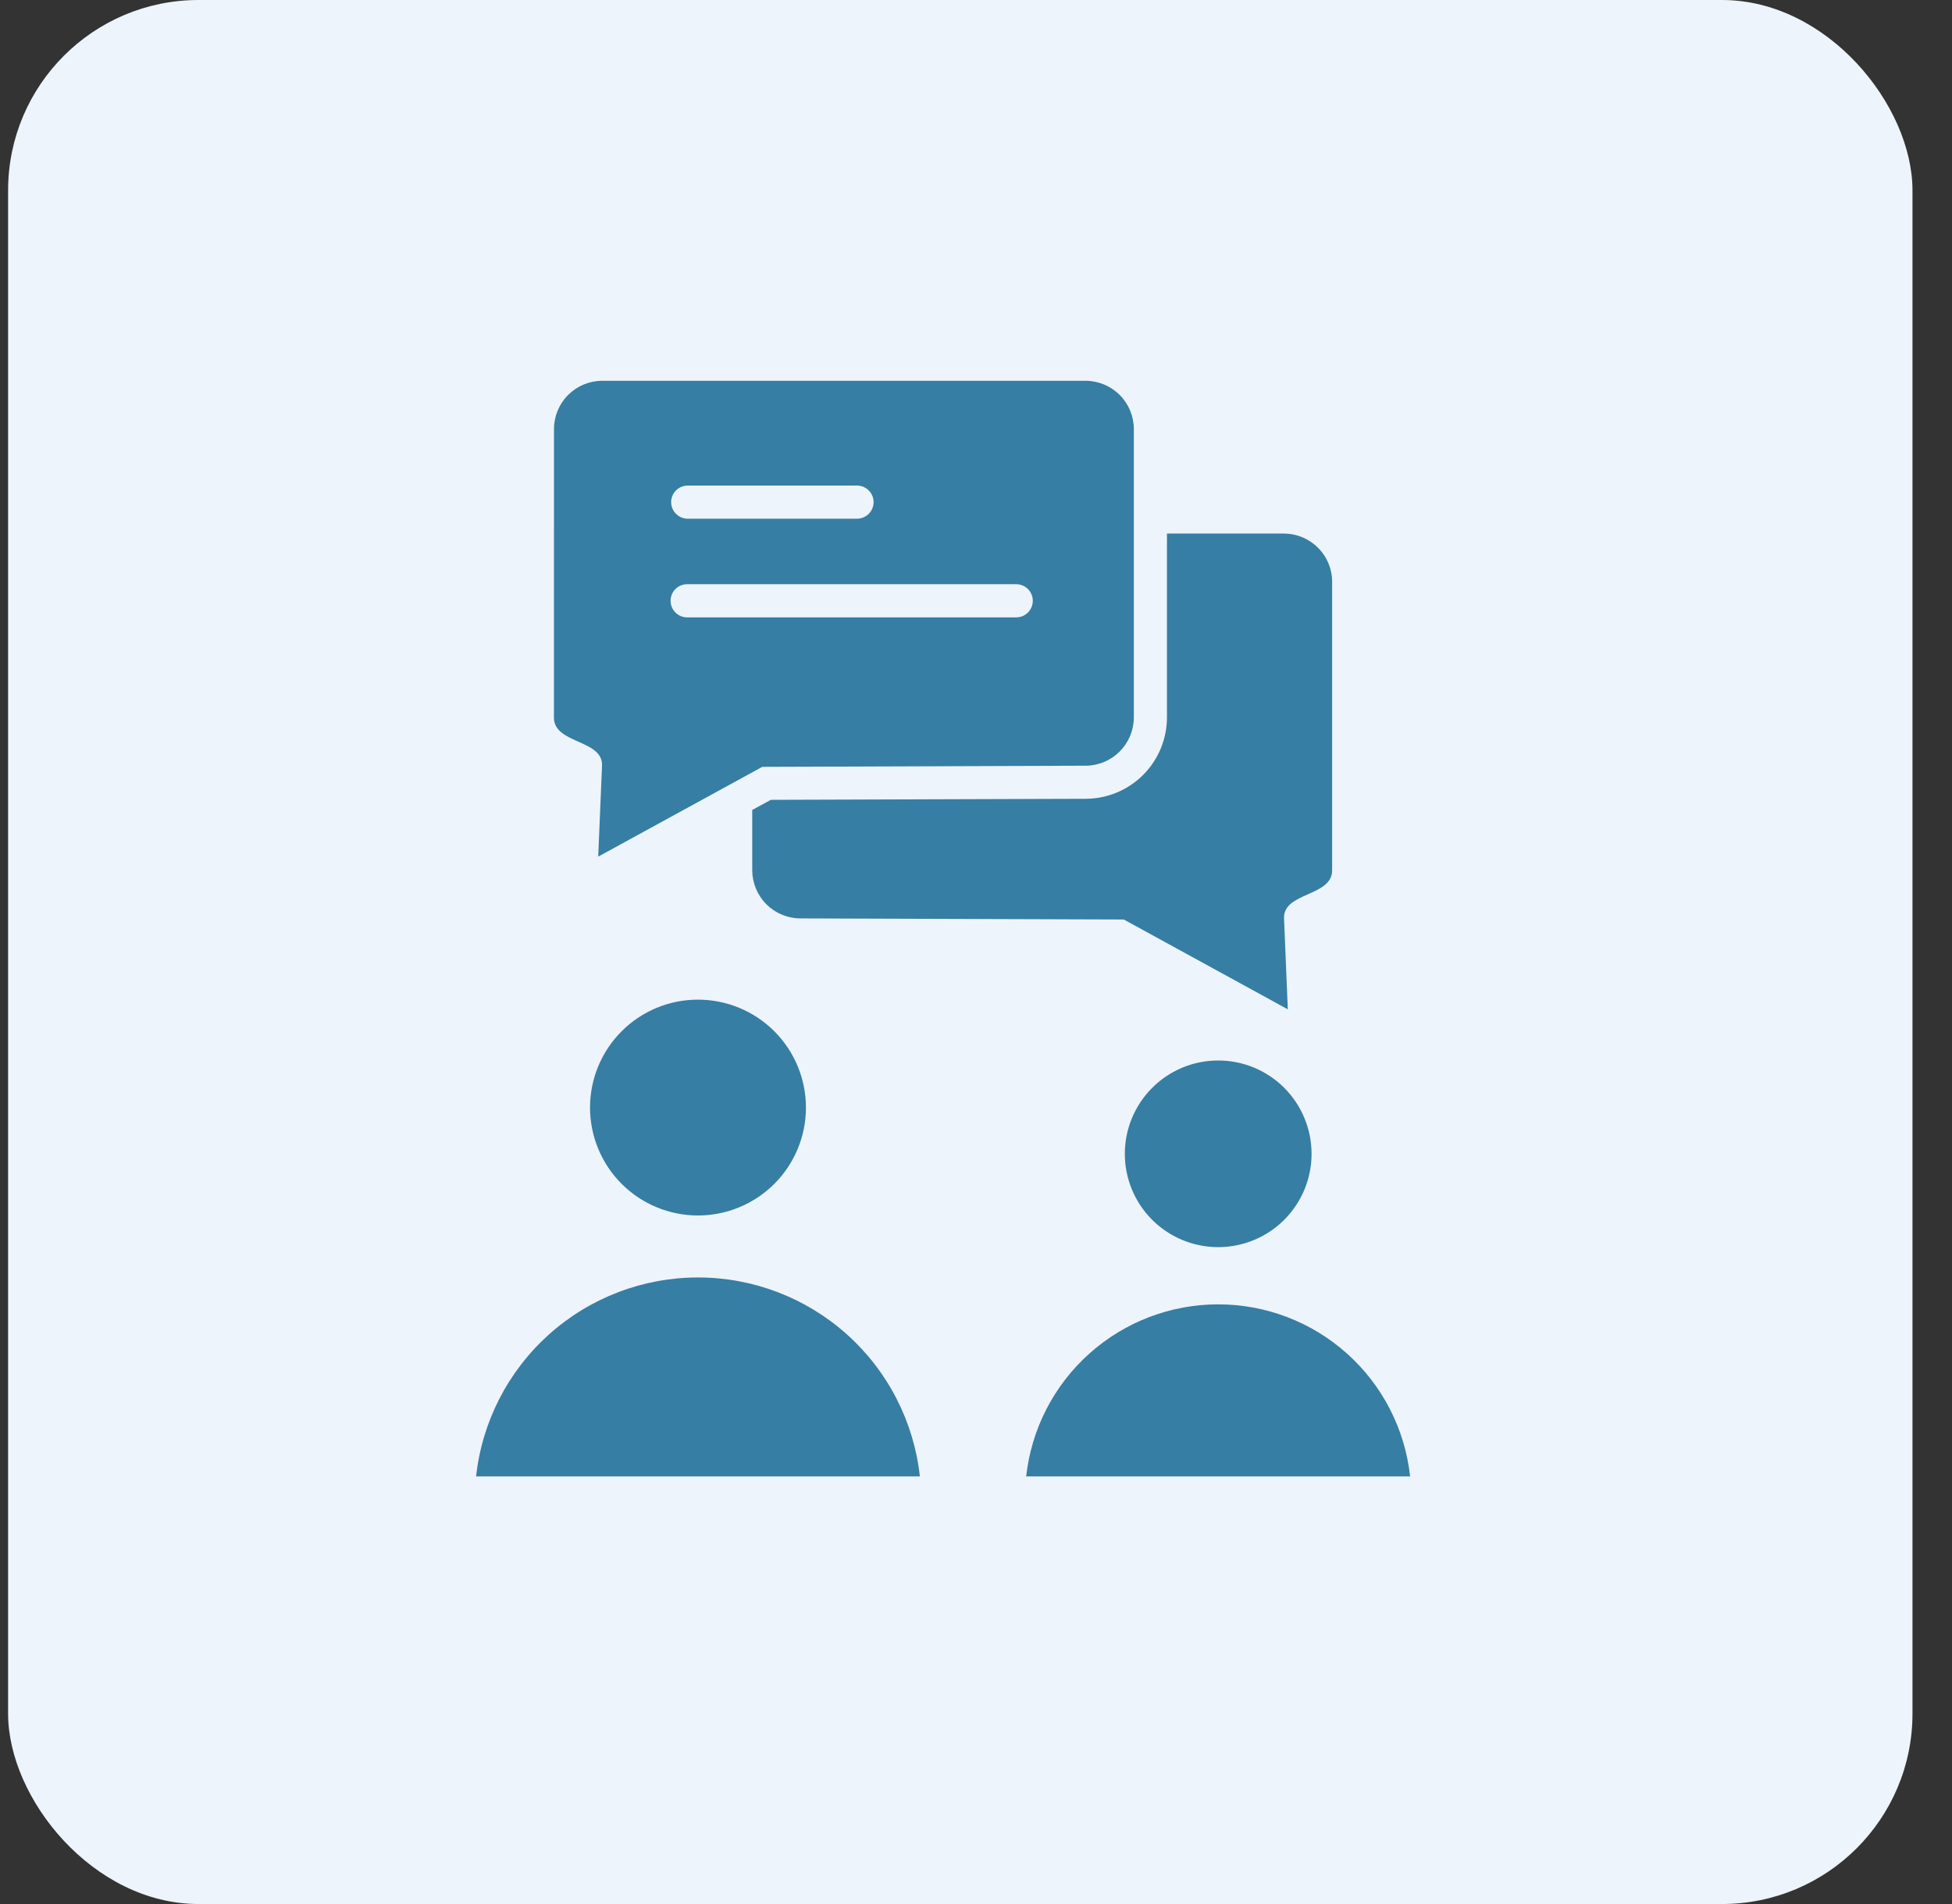
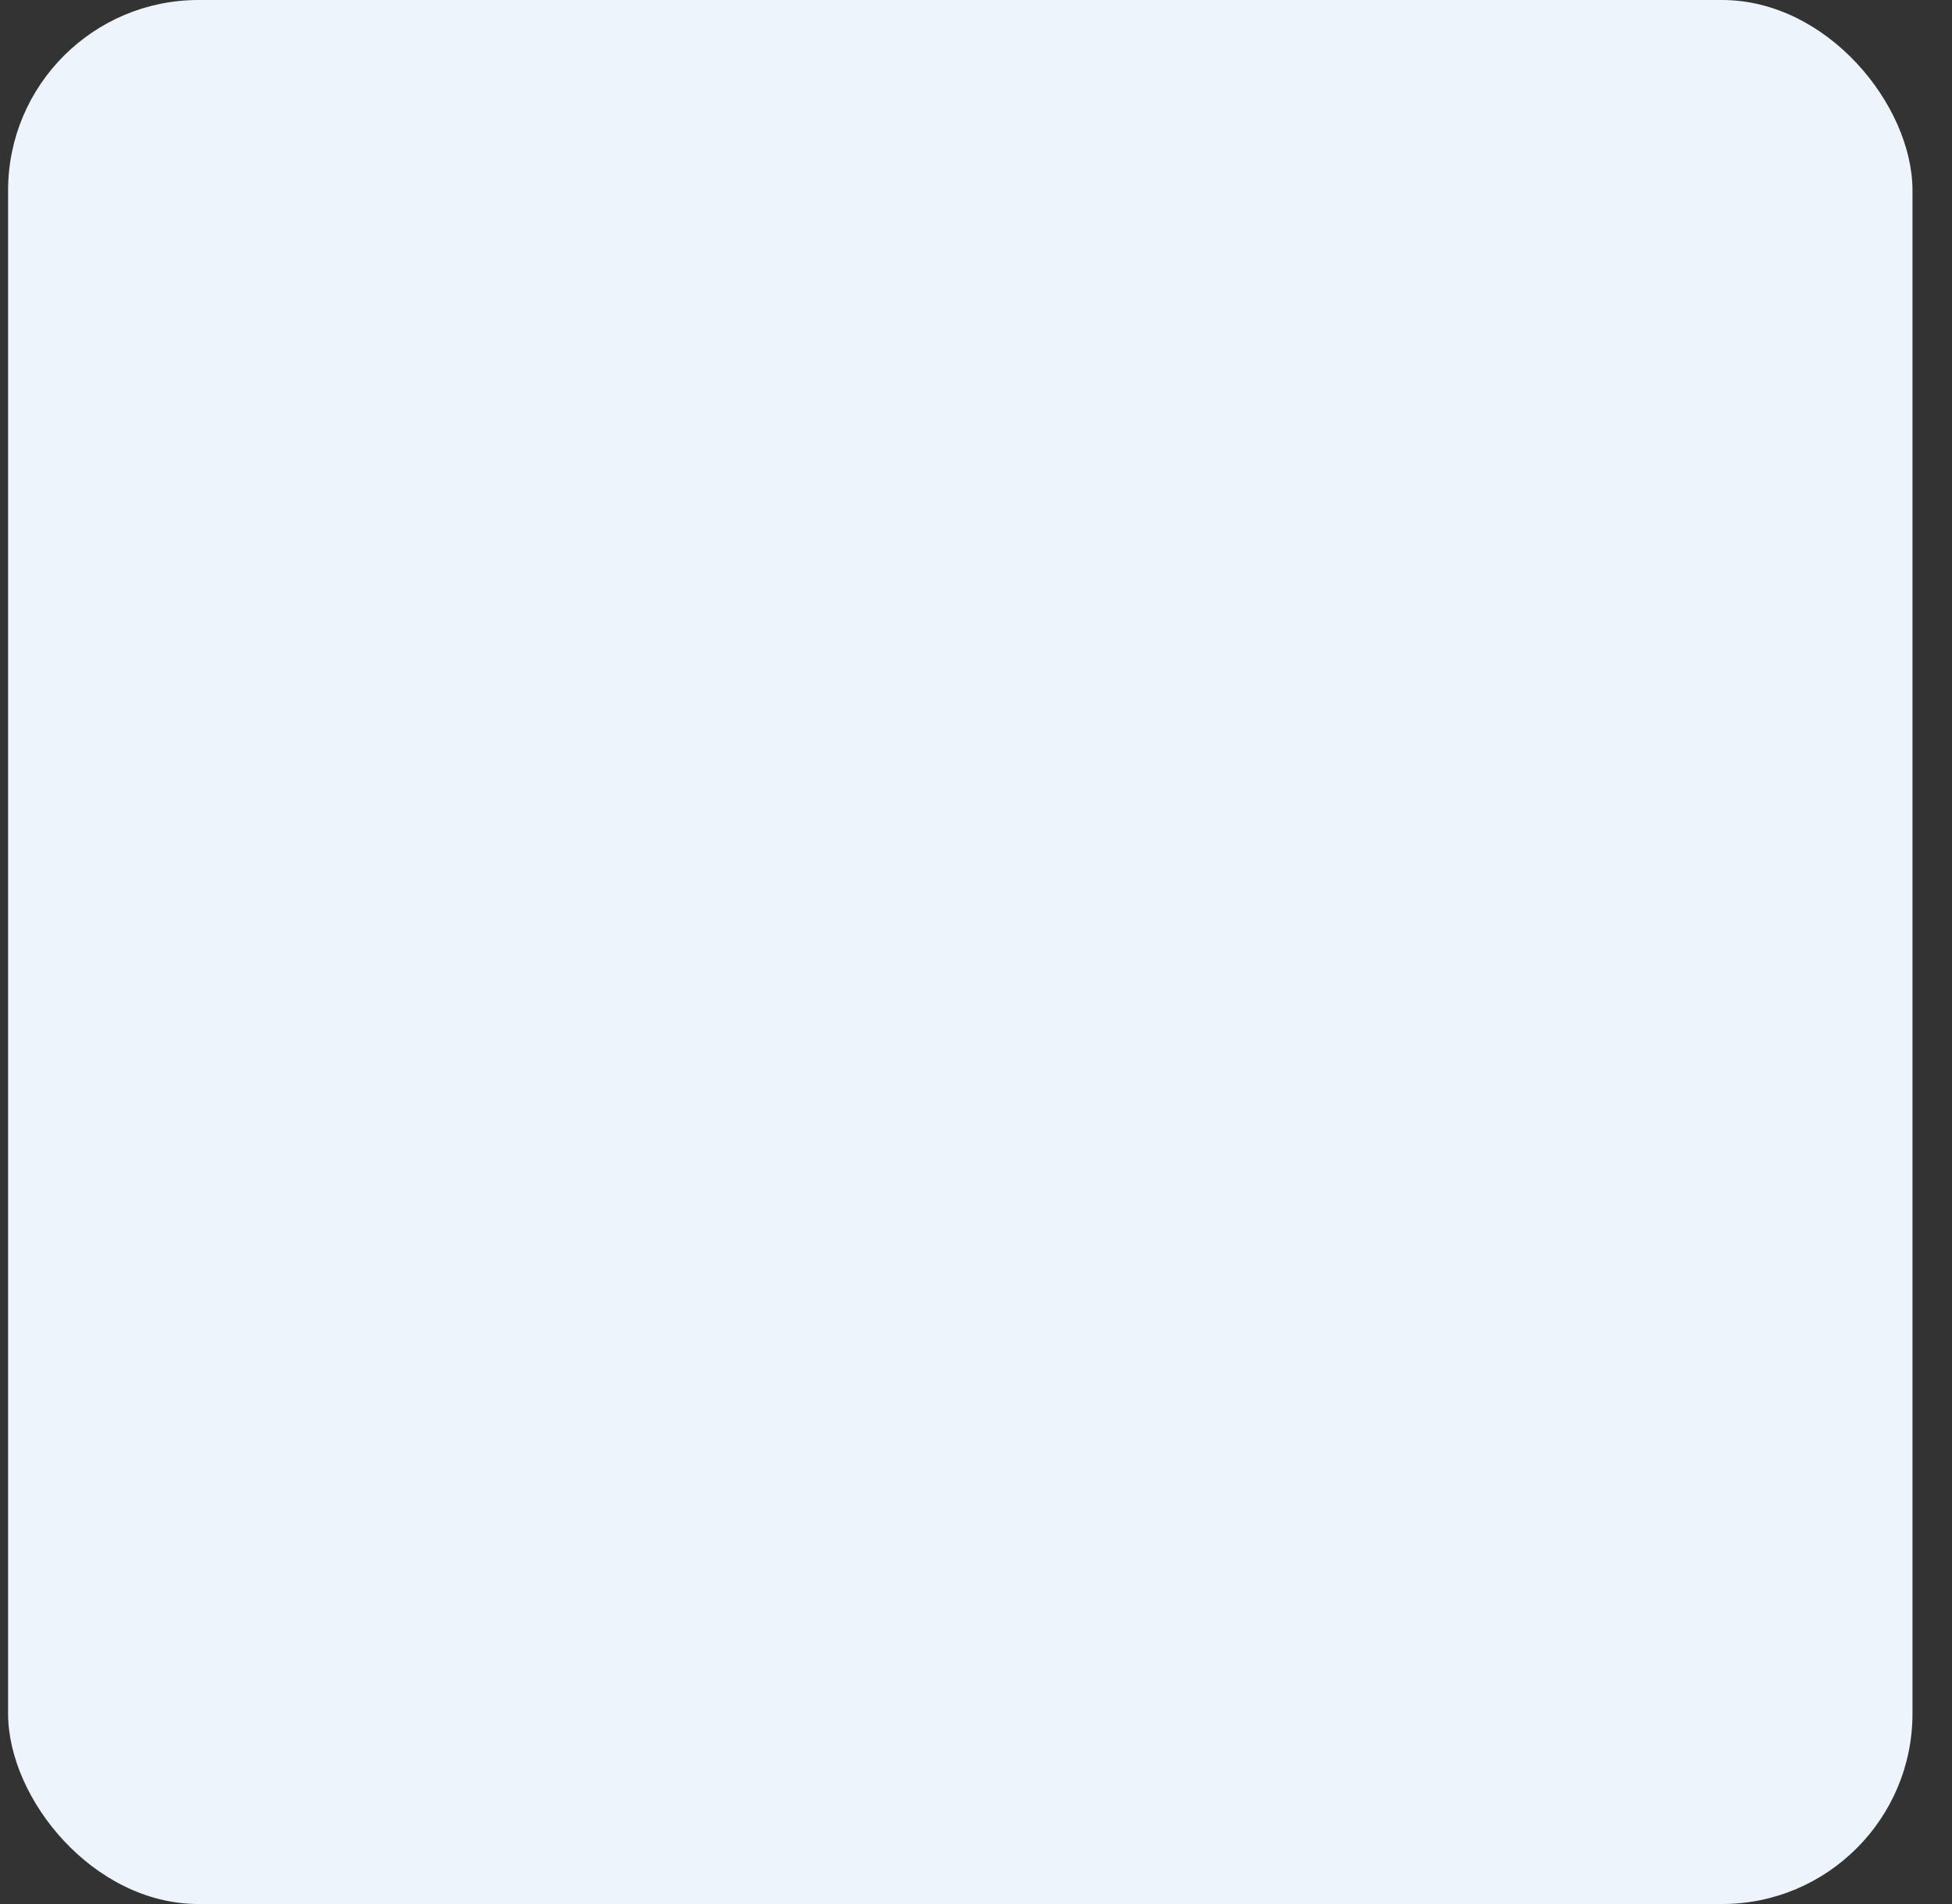
<svg xmlns="http://www.w3.org/2000/svg" width="41" height="40" viewBox="0 0 41 40" fill="none">
  <rect x="0" y="0" width="41" height="40" fill="#333333" stroke="none" />
  <g id="growth 1">
    <rect x="0.17" width="40" height="40" rx="4" fill="#EDF4FB" />
    <g id="Group 627825">
-       <path id="Vector" fill-rule="evenodd" clip-rule="evenodd" d="M14.66 21.001C15.262 21.001 15.838 21.239 16.264 21.665C16.689 22.09 16.928 22.667 16.928 23.268C16.928 23.869 16.689 24.446 16.264 24.871C15.838 25.296 15.262 25.535 14.66 25.535C14.059 25.535 13.482 25.296 13.057 24.871C12.632 24.446 12.393 23.869 12.393 23.268C12.393 22.666 12.632 22.09 13.057 21.665C13.482 21.239 14.059 21 14.66 21.001ZM12.646 8H22.805C23.073 8.001 23.329 8.108 23.518 8.297C23.707 8.486 23.814 8.743 23.815 9.01V15.077C23.813 15.344 23.706 15.6 23.517 15.789C23.328 15.978 23.073 16.085 22.805 16.086L16.011 16.11L12.565 17.996L12.645 16.086C12.668 15.532 11.635 15.632 11.635 15.077L11.636 9.01C11.637 8.743 11.744 8.486 11.933 8.297C12.122 8.108 12.378 8.001 12.645 8L12.646 8ZM14.433 12.97H21.345C21.537 12.97 21.693 12.814 21.693 12.621C21.693 12.429 21.537 12.273 21.345 12.273H14.433C14.241 12.273 14.085 12.429 14.085 12.621C14.085 12.814 14.241 12.97 14.433 12.97ZM14.433 10.897H18.012C18.2 10.89 18.349 10.736 18.349 10.549C18.349 10.361 18.2 10.207 18.012 10.201H14.433C14.246 10.207 14.097 10.361 14.097 10.549C14.097 10.736 14.246 10.89 14.433 10.897ZM26.971 11.209H24.511V15.075C24.51 15.526 24.33 15.959 24.011 16.279C23.692 16.599 23.259 16.779 22.808 16.781L16.191 16.803L15.8 17.016V18.285C15.802 18.552 15.908 18.808 16.097 18.997C16.286 19.186 16.542 19.293 16.809 19.294L23.604 19.317L27.049 21.204L26.97 19.294C26.947 18.74 27.98 18.84 27.98 18.285V12.22C27.98 11.952 27.873 11.696 27.683 11.507C27.494 11.317 27.238 11.21 26.97 11.21L26.971 11.209ZM25.587 27.402C26.587 27.402 27.551 27.771 28.295 28.438C29.039 29.105 29.51 30.024 29.618 31.017H21.554C21.663 30.024 22.134 29.105 22.879 28.438C23.623 27.771 24.588 27.402 25.587 27.402H25.587ZM25.587 22.279C26.107 22.279 26.606 22.485 26.974 22.853C27.341 23.221 27.548 23.72 27.548 24.24C27.548 24.76 27.341 25.259 26.974 25.626C26.605 25.994 26.107 26.2 25.587 26.2C25.067 26.2 24.568 25.994 24.2 25.626C23.832 25.258 23.626 24.76 23.626 24.24C23.626 23.72 23.833 23.221 24.201 22.853C24.568 22.485 25.067 22.279 25.587 22.279ZM14.661 26.837C15.816 26.837 16.931 27.264 17.791 28.035C18.651 28.807 19.196 29.869 19.321 31.017H10C10.125 29.869 10.67 28.807 11.53 28.035C12.39 27.264 13.505 26.837 14.661 26.837Z" fill="#367EA3" />
-     </g>
+       </g>
  </g>
</svg>